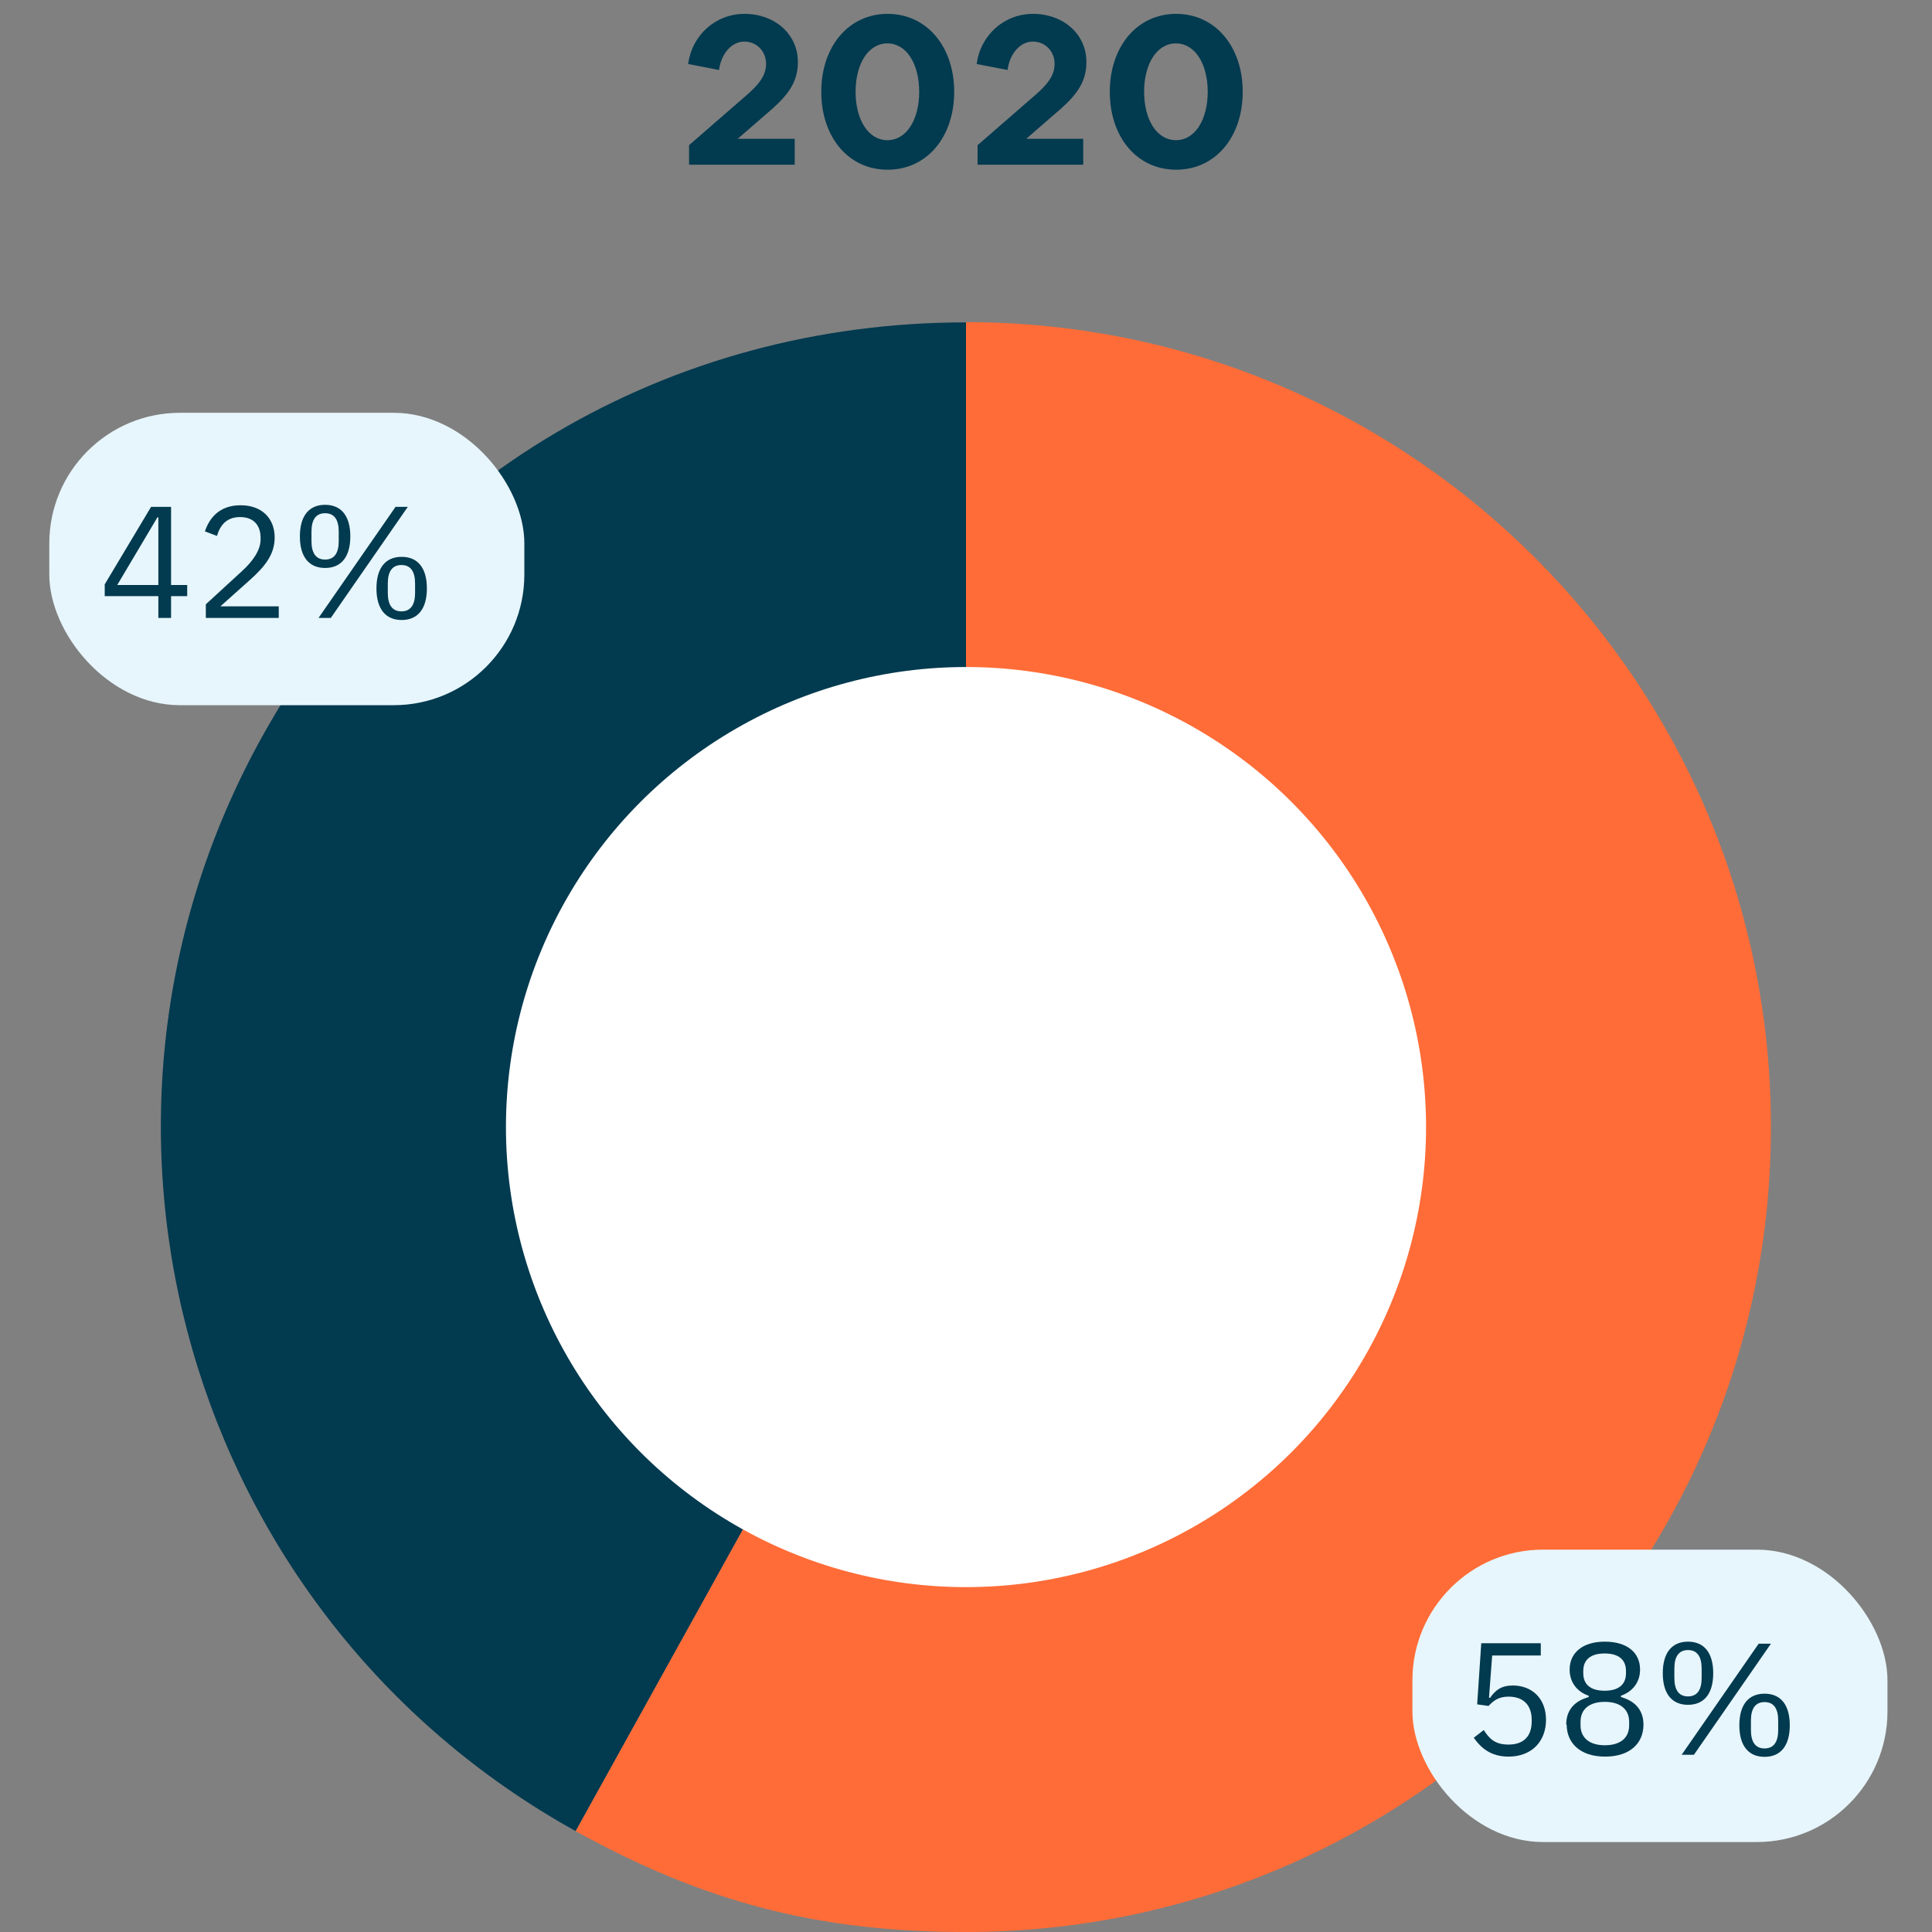
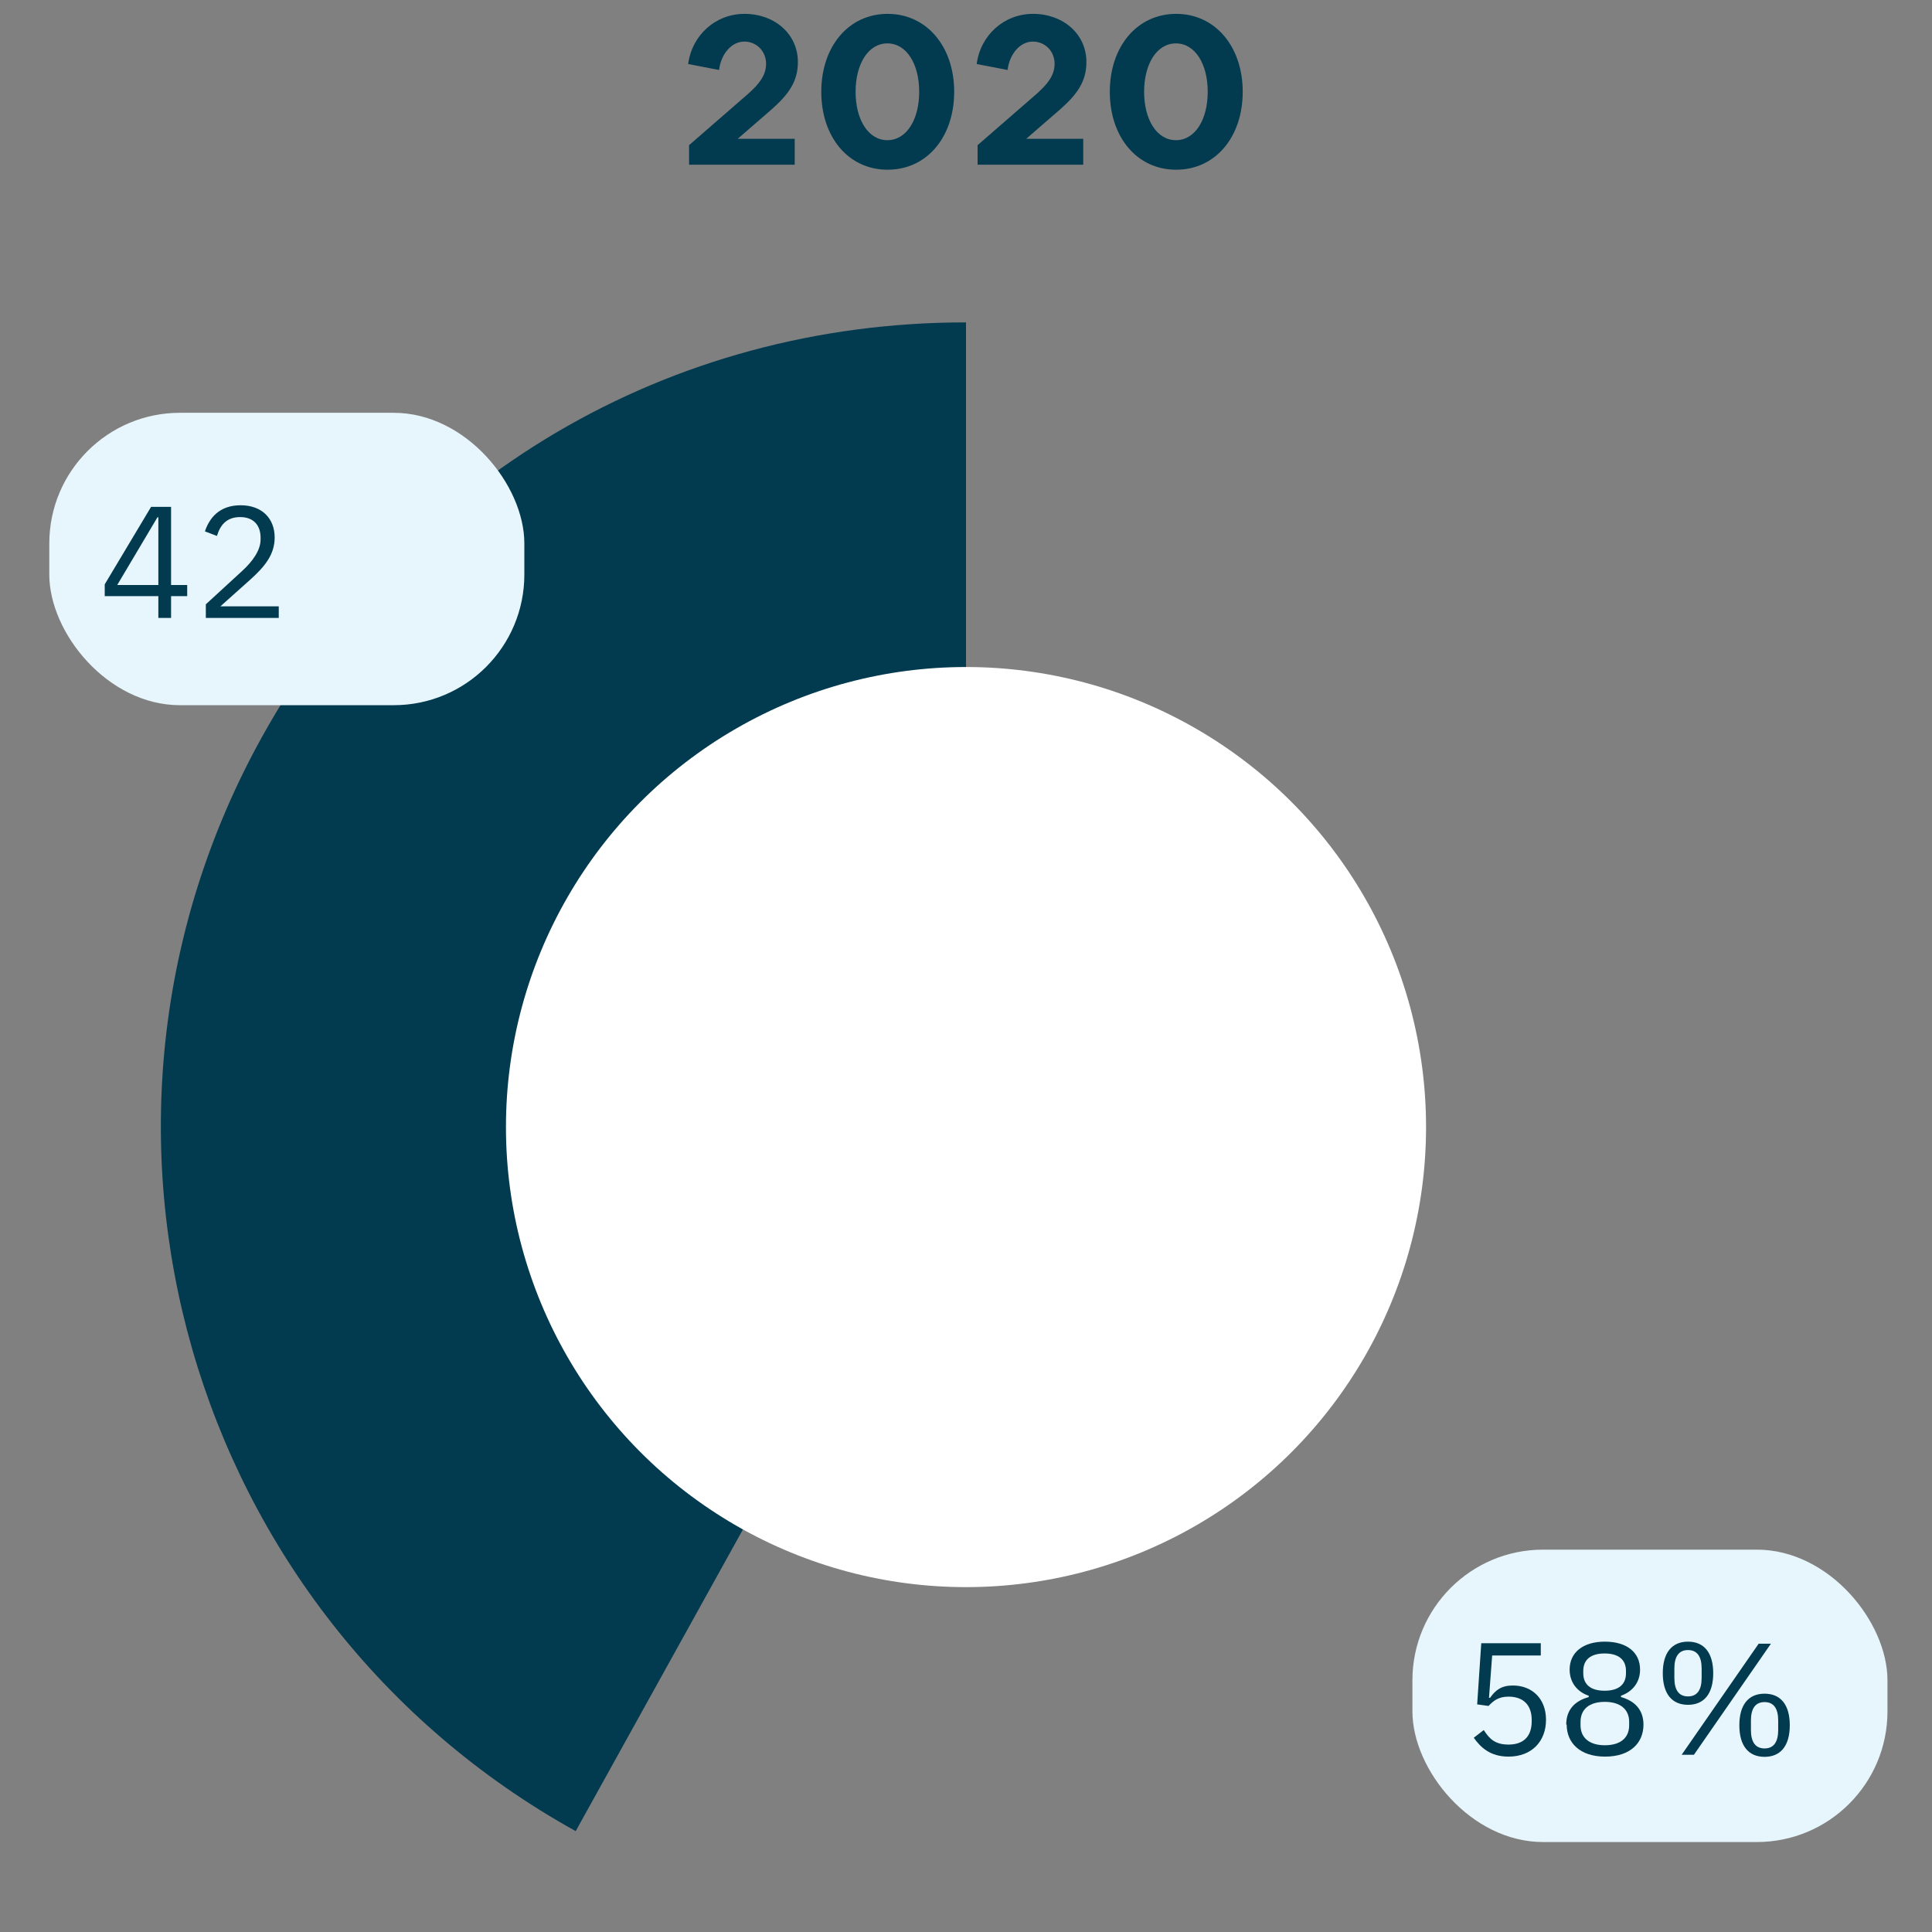
<svg xmlns="http://www.w3.org/2000/svg" id="Laag_1" version="1.1" viewBox="0 0 85.04 85.04" width="85" height="85" preserveAspectRatio="xMidYMid">
  <rect x="0" y="0" width="85.04" height="85.04" fill="#808080" stroke="none" />
  <g>
    <rect y=".57" width="85.01" height="12.76" fill="none" />
    <path d="M30.29,2.82c.17-1.28,1.21-2.21,2.48-2.21,1.33,0,2.35.89,2.35,2.12,0,.86-.41,1.42-1.14,2.07l-1.51,1.31h2.51v1.14h-4.65v-.86l2.6-2.26c.42-.38.79-.77.79-1.32s-.41-.98-.96-.98-1.02.53-1.11,1.25l-1.35-.26Z" fill="#023a4f" />
    <path d="M36.15,4.04c0-1.99,1.2-3.43,2.92-3.43s2.93,1.44,2.93,3.43-1.2,3.43-2.93,3.43-2.92-1.44-2.92-3.43ZM37.66,4.04c0,1.23.56,2.13,1.4,2.13s1.4-.9,1.4-2.13-.56-2.13-1.4-2.13-1.4.9-1.4,2.13Z" fill="#023a4f" />
    <path d="M42.99,2.82c.17-1.28,1.21-2.21,2.48-2.21,1.33,0,2.35.89,2.35,2.12,0,.86-.41,1.42-1.14,2.07l-1.51,1.31h2.51v1.14h-4.65v-.86l2.6-2.26c.42-.38.79-.77.79-1.32s-.41-.98-.96-.98-1.02.53-1.11,1.25l-1.35-.26Z" fill="#023a4f" />
    <path d="M48.85,4.04c0-1.99,1.2-3.43,2.92-3.43s2.93,1.44,2.93,3.43-1.2,3.43-2.93,3.43-2.92-1.44-2.92-3.43ZM50.36,4.04c0,1.23.56,2.13,1.4,2.13s1.4-.9,1.4-2.13-.56-2.13-1.4-2.13-1.4.9-1.4,2.13Z" fill="#023a4f" />
  </g>
  <g>
    <g>
      <path d="M42.52,49.61l-17.18,30.99c-17.11-9.49-23.3-31.05-13.81-48.16,6.34-11.43,17.92-18.25,30.99-18.25v35.43Z" fill="#023a4f" />
-       <path d="M42.52,49.61V14.18c19.57,0,35.43,15.86,35.43,35.43s-15.86,35.43-35.43,35.43c-6.48,0-11.51-1.3-17.18-4.44l17.18-30.99Z" fill="#ff6c37" />
    </g>
    <circle cx="42.52" cy="49.61" r="20.25" fill="#fff" />
  </g>
  <g>
    <rect x="62.17" y="68.21" width="20.91" height="12.87" rx="5.75" ry="5.75" fill="#e7f6fc" />
    <g>
      <rect x="64.34" y="69.8" width="16.57" height="9.69" fill="none" />
      <path d="M67.82,72.87h-2.14l-.14,1.86h.05c.23-.33.49-.54,1-.54.84,0,1.46.57,1.46,1.51s-.62,1.62-1.65,1.62c-.81,0-1.23-.41-1.53-.83l.44-.34c.25.39.5.64,1.09.64.67,0,1.02-.37,1.02-1.02v-.07c0-.64-.36-1.02-1.02-1.02-.45,0-.67.19-.88.41l-.5-.07.18-2.69h2.62v.52Z" fill="#023a4f" />
      <path d="M68.94,75.91c0-.67.4-1.05.99-1.21v-.06c-.51-.17-.84-.59-.84-1.15,0-.74.57-1.23,1.55-1.23s1.55.48,1.55,1.23c0,.56-.33.97-.84,1.15v.06c.59.16.99.55.99,1.21,0,.81-.58,1.41-1.69,1.41s-1.69-.61-1.69-1.41ZM71.71,75.94v-.15c0-.55-.39-.88-1.07-.88s-1.07.32-1.07.88v.15c0,.55.39.88,1.07.88s1.07-.32,1.07-.88ZM71.57,73.65v-.1c0-.5-.33-.77-.94-.77s-.94.27-.94.77v.1c0,.5.33.77.94.77s.94-.27.94-.77Z" fill="#023a4f" />
      <path d="M73.19,73.65c0-.9.4-1.39,1.11-1.39s1.11.49,1.11,1.39-.4,1.39-1.11,1.39-1.11-.49-1.11-1.39ZM74.9,73.86v-.42c0-.53-.2-.81-.6-.81s-.6.28-.6.81v.42c0,.53.2.81.6.81s.6-.28.6-.81ZM74.02,77.24l3.39-4.89h.54l-3.39,4.89h-.54ZM76.56,75.94c0-.9.4-1.39,1.11-1.39s1.11.49,1.11,1.39-.4,1.39-1.11,1.39-1.11-.49-1.11-1.39ZM78.27,76.15v-.42c0-.53-.2-.81-.6-.81s-.6.28-.6.81v.42c0,.53.2.81.6.81s.6-.28.6-.81Z" fill="#023a4f" />
    </g>
  </g>
  <g>
    <rect x="2.17" y="18.17" width="20.91" height="12.87" rx="5.75" ry="5.75" fill="#e7f6fc" />
    <g>
-       <rect x="4.34" y="19.76" width="16.57" height="9.69" fill="none" />
      <path d="M6.97,27.2v-.96h-2.36v-.52l2.04-3.41h.88v3.44h.71v.49h-.71v.96h-.56ZM5.16,25.75h1.81v-2.98h-.04l-1.77,2.98Z" fill="#023a4f" />
      <path d="M12.27,27.2h-3.21v-.6l1.6-1.47c.46-.42.81-.91.81-1.38v-.08c0-.54-.3-.91-.9-.91s-.88.36-1.02.83l-.53-.2c.19-.57.62-1.15,1.57-1.15s1.5.59,1.5,1.42c0,.76-.45,1.29-1.07,1.85l-1.32,1.18h2.57v.52Z" fill="#023a4f" />
-       <path d="M13.2,23.61c0-.9.4-1.39,1.11-1.39s1.11.49,1.11,1.39-.4,1.39-1.11,1.39-1.11-.49-1.11-1.39ZM14.91,23.82v-.42c0-.53-.2-.81-.6-.81s-.6.28-.6.81v.42c0,.53.2.81.6.81s.6-.28.6-.81ZM14.02,27.2l3.39-4.89h.54l-3.39,4.89h-.54ZM16.57,25.9c0-.9.4-1.39,1.11-1.39s1.11.49,1.11,1.39-.4,1.39-1.11,1.39-1.11-.49-1.11-1.39ZM18.27,26.1v-.42c0-.53-.2-.81-.6-.81s-.6.28-.6.81v.42c0,.53.2.81.6.81s.6-.28.6-.81Z" fill="#023a4f" />
    </g>
  </g>
</svg>